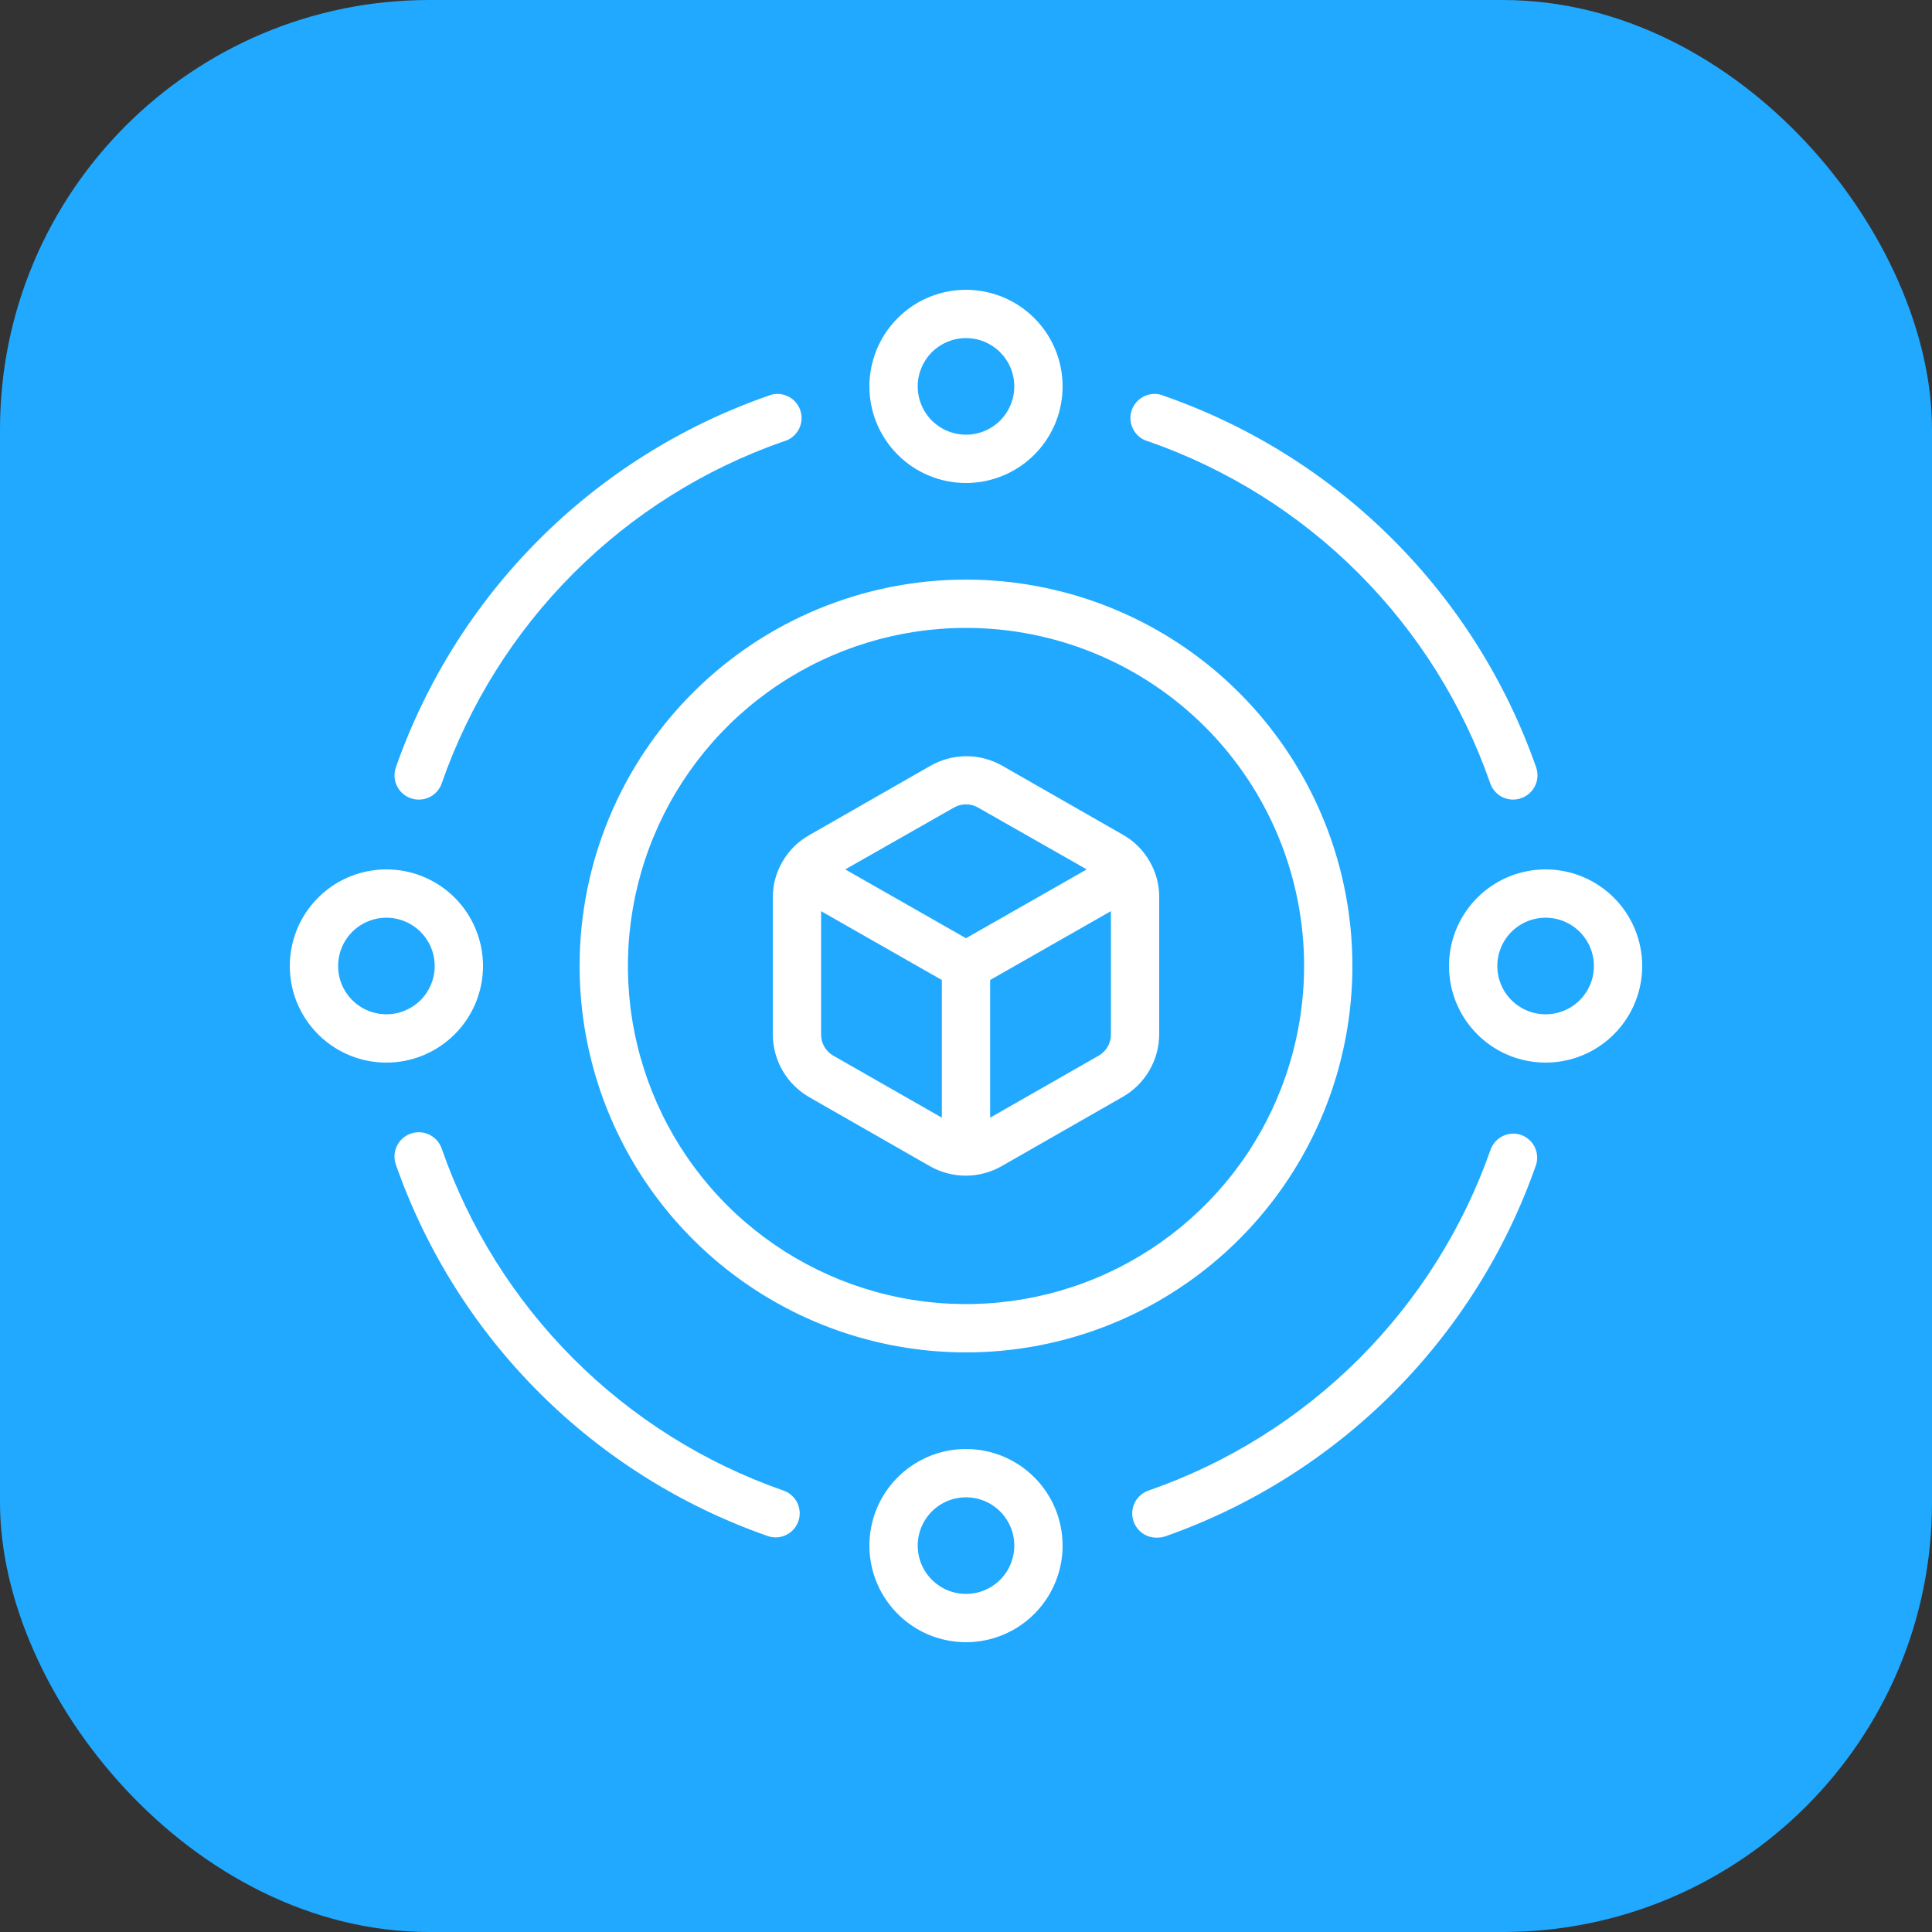
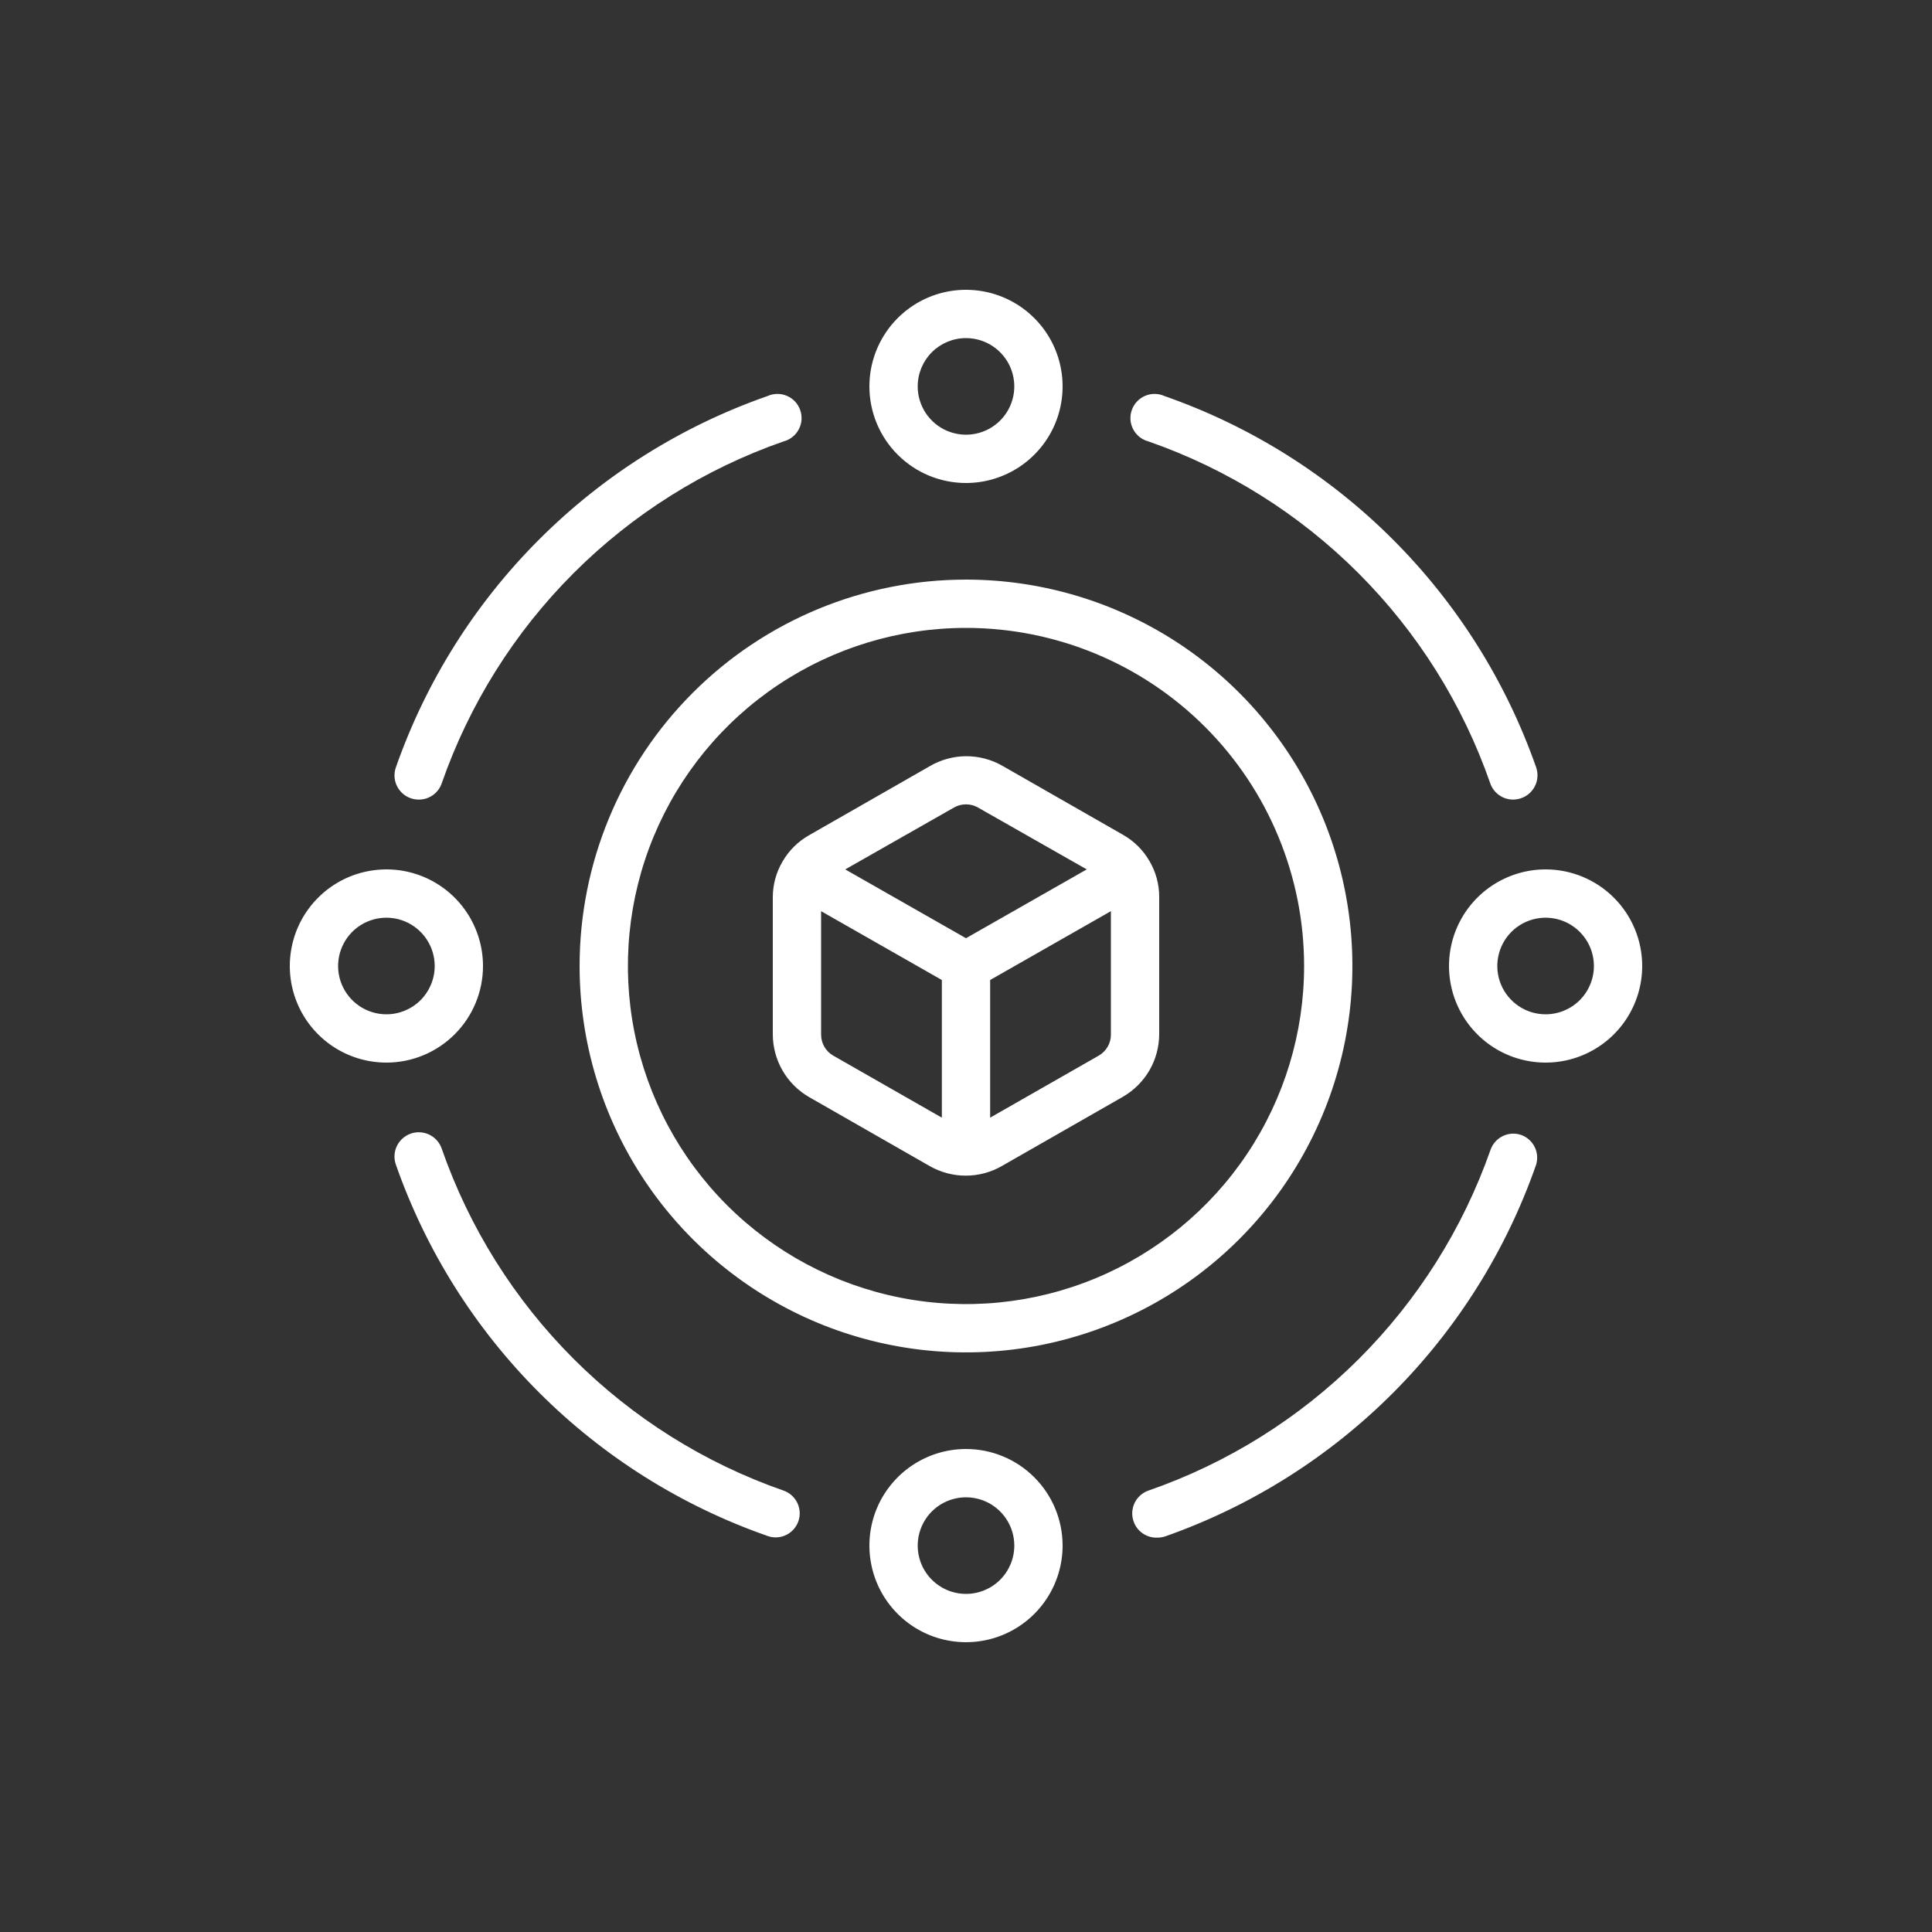
<svg xmlns="http://www.w3.org/2000/svg" width="60" height="60" viewBox="0 0 60 60" fill="none">
  <rect x="0" y="0" width="60" height="60" fill="#333333" stroke="none" />
-   <rect width="60" height="60" rx="13.333" fill="#20A9FF" />
  <path d="M12.293 23.835C13.226 21.168 14.748 18.747 16.747 16.75C18.745 14.752 21.168 13.232 23.835 12.3C23.93 12.257 24.032 12.235 24.136 12.233C24.24 12.232 24.343 12.253 24.439 12.294C24.535 12.335 24.62 12.395 24.692 12.471C24.763 12.547 24.817 12.637 24.851 12.735C24.886 12.833 24.899 12.937 24.892 13.041C24.884 13.145 24.854 13.245 24.805 13.337C24.756 13.429 24.689 13.509 24.607 13.573C24.525 13.638 24.431 13.684 24.33 13.71C21.875 14.566 19.645 15.966 17.808 17.805C15.97 19.644 14.572 21.875 13.717 24.33C13.666 24.478 13.569 24.605 13.442 24.695C13.314 24.785 13.161 24.833 13.005 24.832C12.918 24.832 12.832 24.817 12.75 24.788C12.563 24.721 12.411 24.584 12.325 24.405C12.239 24.227 12.228 24.022 12.293 23.835ZM35.67 13.71C38.125 14.566 40.355 15.966 42.192 17.805C44.03 19.644 45.428 21.875 46.282 24.33C46.334 24.478 46.431 24.605 46.558 24.695C46.686 24.785 46.839 24.833 46.995 24.832C47.079 24.831 47.163 24.816 47.242 24.788C47.43 24.723 47.585 24.586 47.672 24.407C47.759 24.229 47.772 24.023 47.708 23.835C46.774 21.168 45.252 18.747 43.253 16.75C41.255 14.752 38.832 13.232 36.165 12.3C36.07 12.257 35.968 12.235 35.864 12.233C35.76 12.232 35.657 12.253 35.561 12.294C35.465 12.335 35.38 12.395 35.309 12.471C35.237 12.547 35.183 12.637 35.149 12.735C35.114 12.833 35.1 12.937 35.108 13.041C35.116 13.145 35.146 13.245 35.195 13.337C35.244 13.429 35.312 13.509 35.393 13.573C35.475 13.638 35.569 13.684 35.67 13.71ZM47.25 35.25C47.157 35.217 47.058 35.202 46.959 35.207C46.861 35.212 46.764 35.237 46.675 35.279C46.586 35.322 46.506 35.381 46.44 35.455C46.374 35.528 46.323 35.614 46.29 35.708C45.43 38.157 44.029 40.38 42.19 42.213C40.351 44.045 38.122 45.439 35.67 46.29C35.576 46.322 35.489 46.372 35.415 46.438C35.341 46.504 35.28 46.584 35.237 46.673C35.194 46.762 35.169 46.859 35.163 46.958C35.158 47.057 35.172 47.157 35.205 47.25C35.258 47.404 35.361 47.536 35.496 47.627C35.631 47.717 35.792 47.761 35.955 47.752C36.039 47.752 36.123 47.736 36.203 47.708C38.864 46.77 41.279 45.246 43.271 43.248C45.263 41.25 46.779 38.829 47.708 36.165C47.761 35.983 47.744 35.787 47.659 35.617C47.574 35.448 47.428 35.316 47.25 35.25ZM24.33 46.29C21.875 45.434 19.645 44.034 17.808 42.195C15.97 40.356 14.572 38.126 13.717 35.67C13.652 35.481 13.514 35.326 13.334 35.239C13.154 35.151 12.947 35.139 12.758 35.205C12.569 35.271 12.413 35.409 12.326 35.589C12.239 35.769 12.227 35.976 12.293 36.165C13.226 38.832 14.748 41.254 16.747 43.251C18.745 45.248 21.168 46.768 23.835 47.7C23.914 47.729 23.998 47.744 24.082 47.745C24.239 47.746 24.392 47.698 24.519 47.608C24.647 47.518 24.743 47.39 24.795 47.242C24.86 47.054 24.847 46.849 24.76 46.67C24.672 46.491 24.518 46.355 24.33 46.29ZM27 12C27 11.407 27.176 10.827 27.506 10.333C27.835 9.84 28.304 9.455 28.852 9.228C29.4 9.001 30.003 8.942 30.585 9.058C31.167 9.173 31.702 9.459 32.121 9.879C32.541 10.298 32.827 10.833 32.942 11.415C33.058 11.997 32.999 12.6 32.772 13.148C32.545 13.696 32.16 14.165 31.667 14.494C31.173 14.824 30.593 15 30 15C29.204 15 28.441 14.684 27.879 14.121C27.316 13.559 27 12.796 27 12ZM28.5 12C28.5 12.297 28.588 12.587 28.753 12.833C28.918 13.08 29.152 13.272 29.426 13.386C29.7 13.499 30.002 13.529 30.293 13.471C30.584 13.413 30.851 13.27 31.061 13.061C31.27 12.851 31.413 12.584 31.471 12.293C31.529 12.002 31.499 11.7 31.386 11.426C31.272 11.152 31.08 10.918 30.833 10.753C30.587 10.588 30.297 10.5 30 10.5C29.602 10.5 29.221 10.658 28.939 10.939C28.658 11.221 28.5 11.602 28.5 12ZM51 30C51 30.593 50.824 31.173 50.494 31.667C50.165 32.16 49.696 32.545 49.148 32.772C48.6 32.999 47.997 33.058 47.415 32.942C46.833 32.827 46.298 32.541 45.879 32.121C45.459 31.702 45.173 31.167 45.058 30.585C44.942 30.003 45.001 29.4 45.228 28.852C45.455 28.304 45.84 27.835 46.333 27.506C46.827 27.176 47.407 27 48 27C48.796 27 49.559 27.316 50.121 27.879C50.684 28.441 51 29.204 51 30ZM49.5 30C49.5 29.703 49.412 29.413 49.247 29.167C49.082 28.92 48.848 28.728 48.574 28.614C48.3 28.501 47.998 28.471 47.707 28.529C47.416 28.587 47.149 28.73 46.939 28.939C46.73 29.149 46.587 29.416 46.529 29.707C46.471 29.998 46.501 30.3 46.614 30.574C46.728 30.848 46.92 31.082 47.167 31.247C47.413 31.412 47.703 31.5 48 31.5C48.398 31.5 48.779 31.342 49.061 31.061C49.342 30.779 49.5 30.398 49.5 30ZM33 48C33 48.593 32.824 49.173 32.494 49.667C32.165 50.16 31.696 50.545 31.148 50.772C30.6 50.999 29.997 51.058 29.415 50.942C28.833 50.827 28.298 50.541 27.879 50.121C27.459 49.702 27.173 49.167 27.058 48.585C26.942 48.003 27.001 47.4 27.228 46.852C27.455 46.304 27.84 45.835 28.333 45.506C28.827 45.176 29.407 45 30 45C30.796 45 31.559 45.316 32.121 45.879C32.684 46.441 33 47.204 33 48ZM31.5 48C31.5 47.703 31.412 47.413 31.247 47.167C31.082 46.92 30.848 46.728 30.574 46.614C30.3 46.501 29.998 46.471 29.707 46.529C29.416 46.587 29.149 46.73 28.939 46.939C28.73 47.149 28.587 47.416 28.529 47.707C28.471 47.998 28.501 48.3 28.614 48.574C28.728 48.848 28.92 49.082 29.167 49.247C29.413 49.412 29.703 49.5 30 49.5C30.398 49.5 30.779 49.342 31.061 49.061C31.342 48.779 31.5 48.398 31.5 48ZM12 33C11.407 33 10.827 32.824 10.333 32.494C9.84 32.165 9.455 31.696 9.228 31.148C9.001 30.6 8.942 29.997 9.058 29.415C9.173 28.833 9.459 28.298 9.879 27.879C10.298 27.459 10.833 27.173 11.415 27.058C11.997 26.942 12.6 27.001 13.148 27.228C13.696 27.455 14.165 27.84 14.494 28.333C14.824 28.827 15 29.407 15 30C15 30.796 14.684 31.559 14.121 32.121C13.559 32.684 12.796 33 12 33ZM13.5 30C13.5 29.703 13.412 29.413 13.247 29.167C13.082 28.92 12.848 28.728 12.574 28.614C12.3 28.501 11.998 28.471 11.707 28.529C11.416 28.587 11.149 28.73 10.939 28.939C10.73 29.149 10.587 29.416 10.529 29.707C10.471 29.998 10.501 30.3 10.614 30.574C10.728 30.848 10.92 31.082 11.167 31.247C11.413 31.412 11.703 31.5 12 31.5C12.398 31.5 12.779 31.342 13.061 31.061C13.342 30.779 13.5 30.398 13.5 30ZM30 18C32.373 18 34.694 18.704 36.667 20.022C38.64 21.341 40.178 23.215 41.087 25.408C41.995 27.601 42.232 30.013 41.769 32.341C41.306 34.669 40.163 36.807 38.485 38.485C36.807 40.163 34.669 41.306 32.341 41.769C30.013 42.232 27.601 41.995 25.408 41.087C23.215 40.178 21.341 38.64 20.022 36.667C18.704 34.694 18 32.373 18 30C18 26.817 19.264 23.765 21.515 21.515C23.765 19.264 26.817 18 30 18ZM30 19.5C27.923 19.5 25.893 20.116 24.166 21.27C22.44 22.423 21.094 24.063 20.299 25.982C19.505 27.9 19.297 30.012 19.702 32.048C20.107 34.085 21.107 35.956 22.575 37.425C24.044 38.893 25.915 39.893 27.952 40.298C29.988 40.703 32.1 40.495 34.018 39.701C35.937 38.906 37.577 37.56 38.73 35.834C39.884 34.107 40.5 32.077 40.5 30C40.5 27.215 39.394 24.544 37.425 22.575C35.456 20.606 32.785 19.5 30 19.5ZM31.117 23.775L34.867 25.92C35.215 26.115 35.502 26.4 35.7 26.745C35.897 27.081 36.001 27.465 36 27.855V32.115C35.999 32.511 35.895 32.9 35.696 33.242C35.497 33.584 35.211 33.868 34.867 34.065L31.117 36.21C30.776 36.407 30.387 36.511 29.992 36.511C29.598 36.511 29.209 36.407 28.867 36.21L25.117 34.065C24.779 33.868 24.498 33.585 24.302 33.246C24.106 32.907 24.002 32.522 24 32.13V27.87C23.999 27.48 24.103 27.096 24.3 26.76C24.498 26.415 24.785 26.13 25.133 25.935L28.883 23.79C29.221 23.593 29.606 23.488 29.998 23.485C30.39 23.483 30.776 23.583 31.117 23.775ZM29.25 34.71V30.435L25.5 28.297V32.13C25.5 32.262 25.534 32.392 25.6 32.507C25.666 32.621 25.761 32.716 25.875 32.782L29.25 34.71ZM34.5 32.13V28.297L30.75 30.435V34.71L34.125 32.782C34.239 32.716 34.334 32.621 34.4 32.507C34.466 32.392 34.501 32.262 34.5 32.13ZM30.375 25.08C30.261 25.014 30.132 24.98 30 24.98C29.868 24.98 29.739 25.014 29.625 25.08L26.25 27L30 29.137L33.75 27L30.375 25.08Z" fill="white" />
</svg>